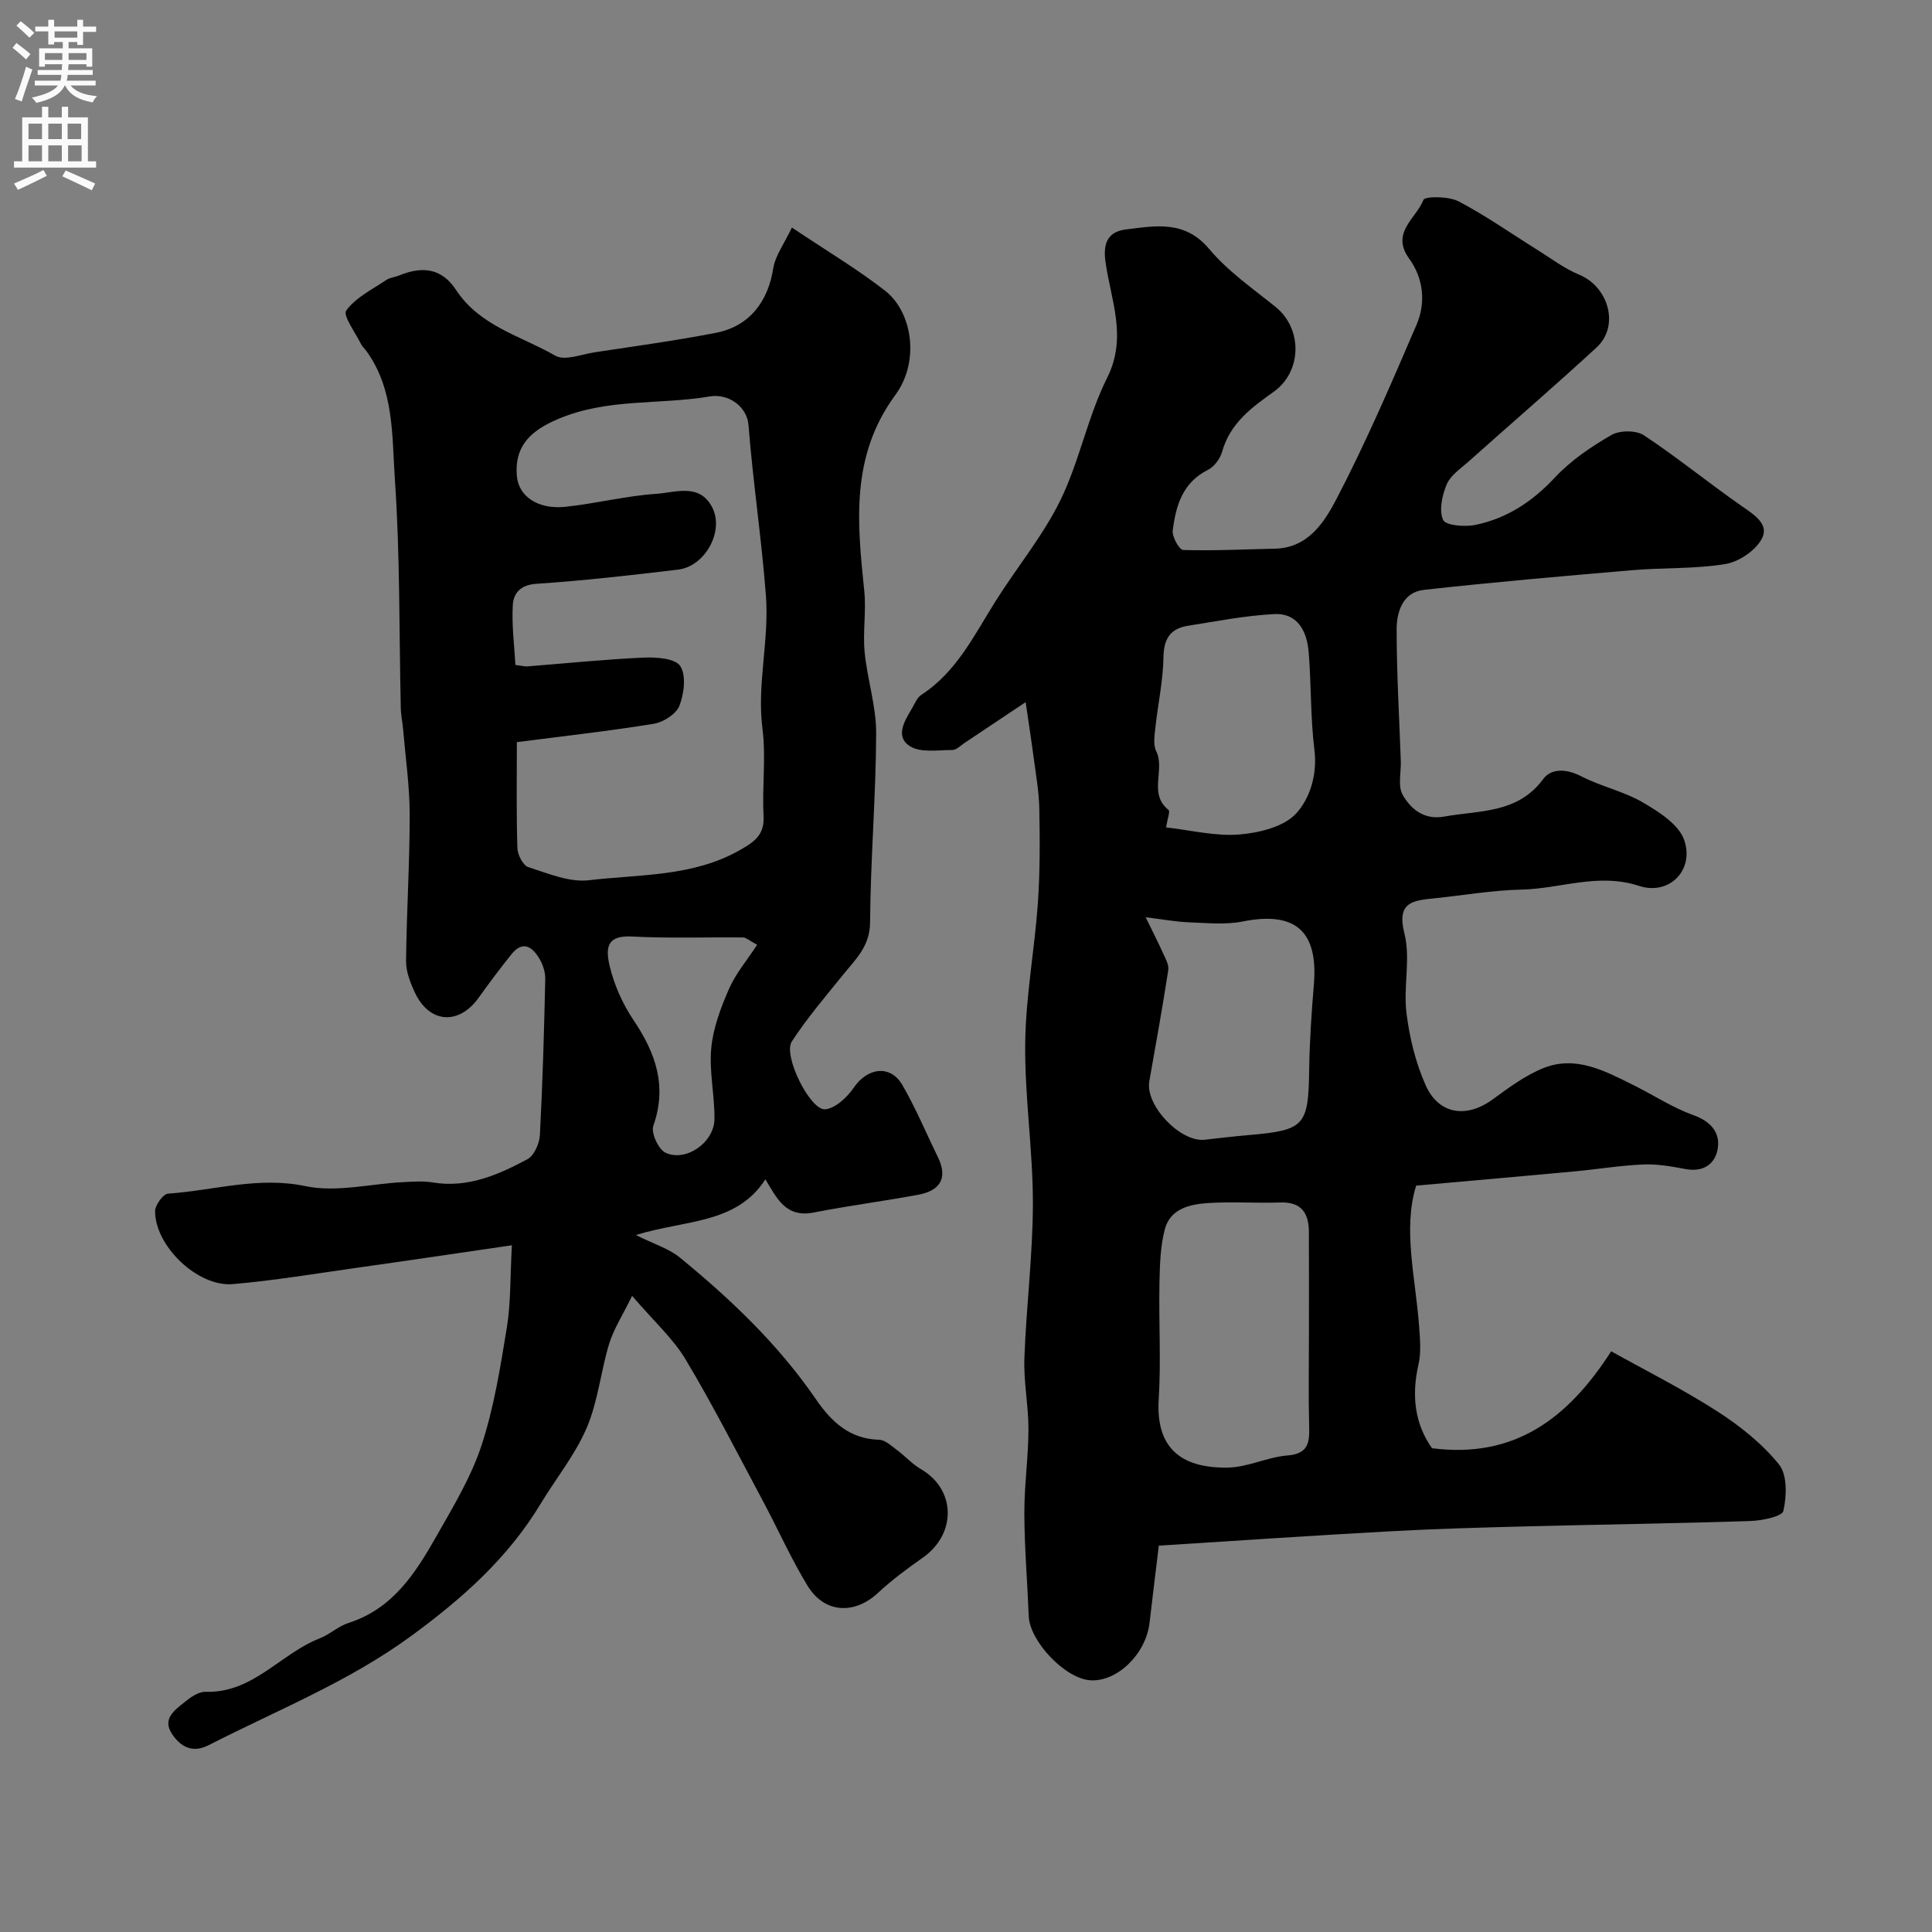
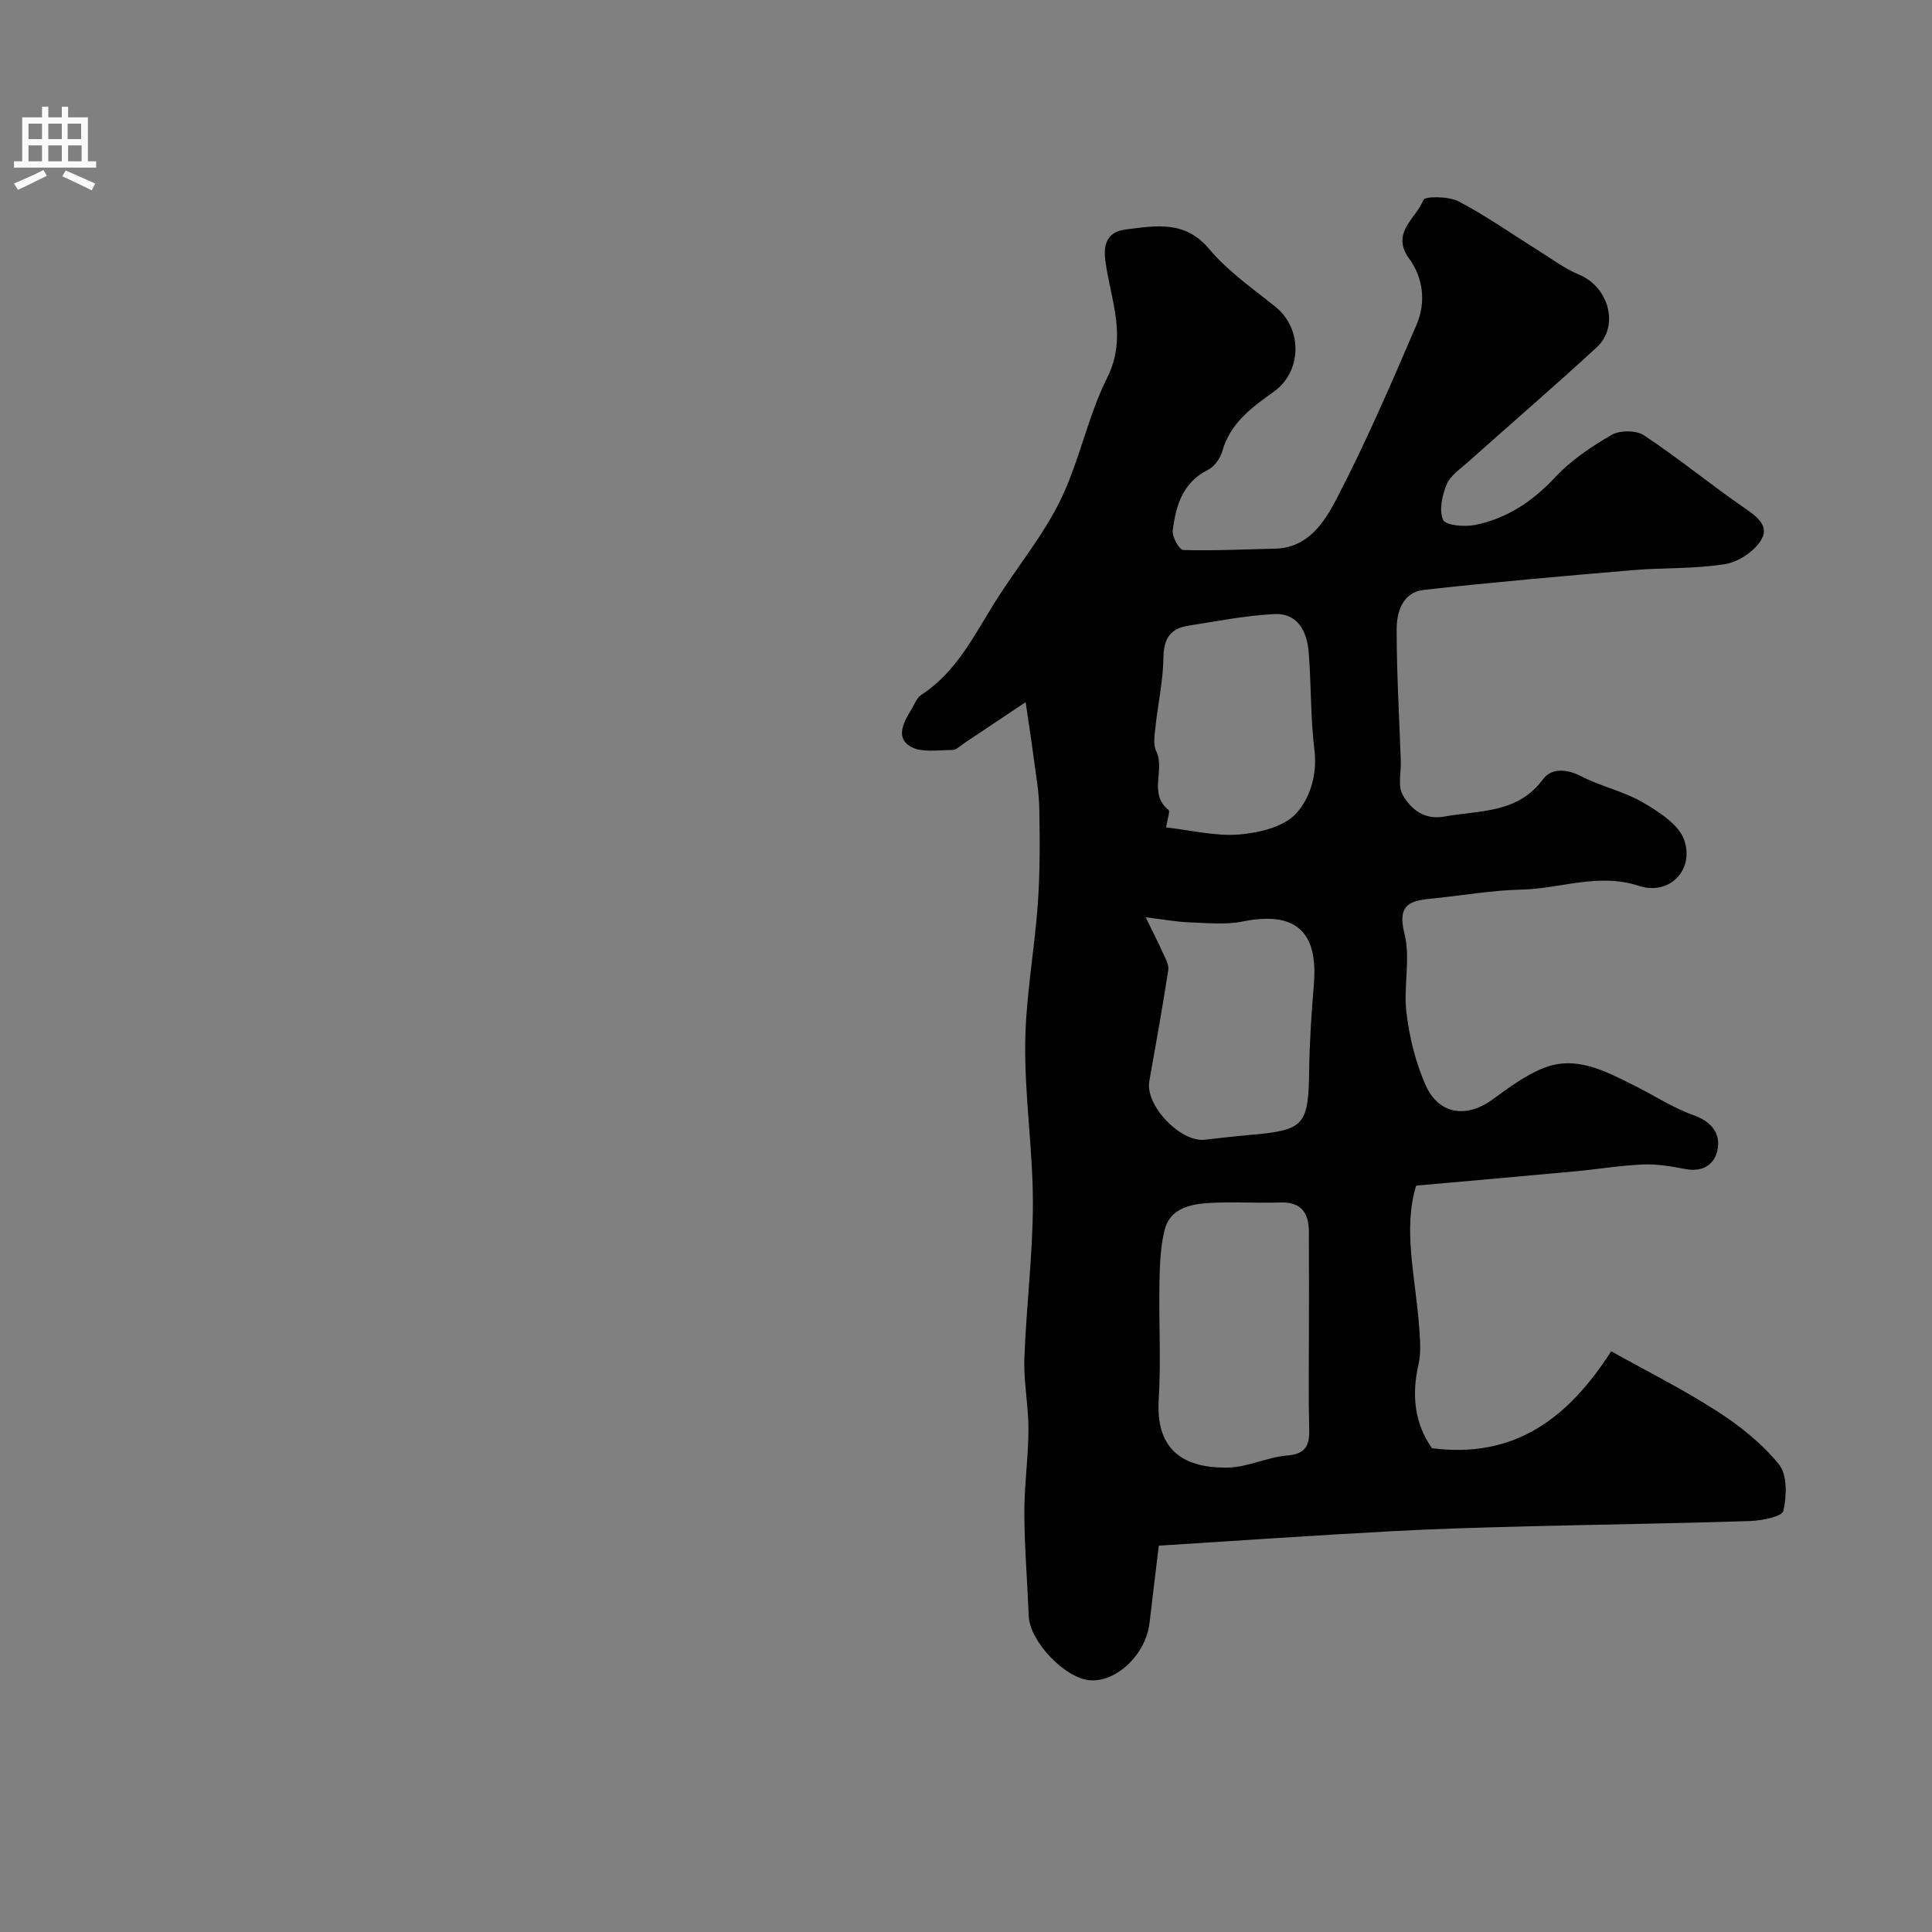
<svg xmlns="http://www.w3.org/2000/svg" enable-background="new 0 0 400 400" viewBox="0 0 400 400">
  <rect x="0" y="0" width="400" height="400" fill="#808080" stroke="none" />
  <path d="m239.92 320.01c-.6 4.97-1.28 10.48-1.92 15.99-.75 6.42-6.65 12.2-12.21 11.89-5.21-.29-12.59-8.02-12.8-13.29-.28-7.1-.89-14.2-.91-21.3-.02-5.77.83-11.53.85-17.3.02-4.93-1.02-9.88-.84-14.8.38-10.71 1.75-21.41 1.76-32.11 0-11.03-1.72-22.08-1.59-33.1.11-9.63 1.92-19.23 2.61-28.87.46-6.5.43-13.05.31-19.58-.06-3.59-.71-7.17-1.18-10.74-.46-3.51-1.01-7.01-1.65-11.43-4.85 3.24-8.76 5.86-12.67 8.46-.81.54-1.67 1.45-2.51 1.45-2.97-.01-6.52.62-8.75-.77-3.18-1.98-1.14-5.26.4-7.85.58-.98 1.04-2.22 1.92-2.79 7.33-4.76 10.96-12.38 15.39-19.42 4.41-7 9.79-13.5 13.41-20.87 3.96-8.1 5.65-17.32 9.69-25.37 4.25-8.49.7-16.19-.37-24.16-.52-3.89.66-6.11 4.28-6.55 6.13-.75 12.17-1.96 17.21 4.05 3.86 4.6 8.99 8.17 13.73 11.98 5.63 4.53 5.51 13.39-.37 17.58-4.55 3.24-9.03 6.51-10.67 12.38-.41 1.45-1.63 3.14-2.95 3.79-5.28 2.64-6.65 7.46-7.29 12.57-.16 1.29 1.36 3.99 2.17 4.02 6.31.19 12.64-.14 18.97-.27 6.88-.14 10.26-5.49 12.75-10.26 6.12-11.74 11.37-23.95 16.6-36.13 1.95-4.56 1.42-9.6-1.54-13.67-3.9-5.36 1.48-8.33 2.95-12.15.3-.78 5.21-.78 7.26.29 5.63 2.94 10.86 6.64 16.27 10.01 2.87 1.79 5.63 3.9 8.72 5.18 6.13 2.53 8.4 10.66 3.61 15.06-8.73 8.04-17.73 15.79-26.58 23.69-1.61 1.44-3.67 2.8-4.45 4.65-.95 2.26-1.64 5.38-.75 7.37.52 1.16 4.49 1.49 6.67 1.04 6.54-1.35 11.84-4.84 16.48-9.82 3.29-3.53 7.49-6.37 11.7-8.8 1.72-1 5.12-1 6.74.07 6.94 4.6 13.41 9.89 20.24 14.65 2.58 1.8 5.78 3.76 4.14 6.79-1.32 2.45-4.74 4.75-7.54 5.21-6.32 1.04-12.85.72-19.26 1.27-14.4 1.23-28.81 2.48-43.17 4.08-4.35.48-5.62 4.55-5.62 8.16 0 9.09.54 18.19.86 27.28.08 2.37-.65 5.2.4 7.01 1.7 2.96 4.42 5.23 8.61 4.48 7.3-1.32 15.17-.58 20.46-7.75 1.71-2.32 4.89-2.14 7.91-.58 4.1 2.12 8.82 3.11 12.78 5.43 3.32 1.94 7.44 4.57 8.53 7.8 2.1 6.2-3.1 11.51-9.39 9.45-8.44-2.76-16.21.59-24.28.77-6.04.13-12.05 1.19-18.08 1.81-4.37.45-7.86.71-6.19 7.28 1.31 5.17-.24 10.99.42 16.41.62 5.08 1.88 10.26 3.94 14.93 2.7 6.14 8.46 6.96 13.84 3.06 3.37-2.45 6.83-5.05 10.65-6.56 6.67-2.64 12.67.63 18.51 3.52 4.17 2.06 8.11 4.68 12.45 6.24 3.49 1.25 5.48 3.44 5.1 6.64-.4 3.31-2.83 5.26-6.7 4.53-2.88-.54-5.85-1.07-8.75-.95-4.74.2-9.46.99-14.2 1.43-10.76 1-21.52 1.94-32.83 2.95-2.8 9.01-.12 19.07.61 29.14.19 2.63.45 5.39-.13 7.9-1.47 6.42-.77 12.29 2.8 17.33 17.08 2.19 28.14-6.13 37.1-20.07 7 3.91 14.71 7.77 21.93 12.41 4.72 3.03 9.31 6.69 12.8 11 1.75 2.16 1.62 6.57.92 9.63-.27 1.19-4.45 2.02-6.87 2.1-15.43.51-30.86.71-46.29 1.11-9.44.24-18.88.5-28.3 1.02-15.69.85-31.33 1.93-47.85 2.97zm31.08-43.56c0-7.16.03-14.32-.01-21.47-.03-3.84-1.57-6.16-5.9-6.02-4.99.17-10-.2-14.97.12-3.78.24-7.85 1.17-8.96 5.44-.94 3.6-1.03 7.48-1.11 11.24-.15 7.99.34 16-.15 23.96-.6 9.68 4.18 14.28 14.28 14.13 4.13-.06 8.19-2.17 12.35-2.51 4.24-.34 4.62-2.53 4.52-5.92-.17-6.31-.05-12.64-.05-18.97zm-33.8-86.54c1.49 3.06 2.58 5.18 3.56 7.36.51 1.14 1.29 2.46 1.12 3.56-1.19 7.7-2.57 15.38-3.93 23.05-.88 4.95 6.41 12.65 11.47 12.09 3.08-.34 6.16-.72 9.25-.98 11.43-.98 12.23-1.95 12.38-13.45.08-5.94.49-11.89.98-17.81.89-11.01-3.91-15.11-14.73-12.95-3.55.71-7.35.32-11.02.18-2.7-.09-5.37-.6-9.08-1.05zm4.23-18.6c5.2.58 10.26 1.87 15.18 1.46 4.11-.34 9.24-1.59 11.77-4.38 2.87-3.16 4.39-8.06 3.75-13.2-.83-6.69-.63-13.51-1.19-20.25-.35-4.21-2.27-8.04-7.1-7.8-5.99.3-11.94 1.48-17.89 2.42-3.62.57-5.01 2.66-5.07 6.52-.07 4.86-1.15 9.7-1.67 14.56-.17 1.62-.49 3.53.17 4.87 1.9 3.86-1.69 8.8 2.55 12.18.37.31-.24 1.85-.5 3.62z" fill="#000001" />
-   <path d="m163.95 47.11c7.21 4.84 13.54 8.59 19.3 13.08 5.63 4.39 7.25 14.61 2.13 21.57-9.35 12.73-7.89 26.49-6.44 40.61.43 4.16-.33 8.44.07 12.61.54 5.64 2.41 11.23 2.39 16.84-.05 13.05-1.17 26.09-1.26 39.14-.03 4.99-3 7.64-5.63 10.9-3.64 4.51-7.43 8.94-10.58 13.78-1.87 2.88 3.83 14.33 6.93 14.03 2.12-.21 4.54-2.49 5.9-4.48 2.85-4.17 7.58-4.83 10.07-.54 2.77 4.77 4.9 9.91 7.33 14.87 2.18 4.45.43 7.01-4.05 7.84-7.2 1.34-14.47 2.27-21.65 3.68-5.81 1.15-7.67-3.03-9.99-6.88-6 9.33-16.57 8.36-26.82 11.54 3.85 1.92 6.84 2.81 9.07 4.63 10.57 8.65 20.43 18.03 28.21 29.37 3.2 4.66 6.96 8.22 13.1 8.39 1.25.04 2.52 1.27 3.66 2.11 1.71 1.26 3.16 2.92 4.98 3.97 7.24 4.2 7.43 13.38.37 18.34-3.21 2.26-6.4 4.61-9.26 7.28-4.86 4.53-11.09 4.26-14.58-1.47-3.44-5.64-6.13-11.74-9.26-17.58-5.24-9.8-10.28-19.73-15.98-29.26-2.62-4.38-6.6-7.94-11.09-13.19-2.01 4.12-3.82 6.89-4.75 9.92-1.75 5.75-2.31 11.95-4.65 17.41-2.39 5.59-6.37 10.48-9.55 15.74-6.75 11.19-16.12 19.52-26.65 27.25-13.07 9.6-27.89 15.45-42.07 22.71-3.41 1.74-5.87.3-7.62-2.38-2.04-3.12.63-4.9 2.63-6.53 1.24-1.01 2.91-2.18 4.34-2.14 9.8.32 15.51-7.89 23.61-11.05 2.11-.82 3.89-2.54 6.02-3.22 9.19-2.93 13.89-10.38 18.24-18.05 3.44-6.06 7.13-12.16 9.28-18.71 2.58-7.87 3.9-16.2 5.24-24.41.82-5.03.67-10.22 1.04-17.01-11.7 1.71-21.85 3.22-32.02 4.65-8.58 1.21-17.15 2.65-25.78 3.39-7.25.62-16.1-7.9-16.07-15.11.01-1.26 1.67-3.55 2.69-3.62 9.44-.64 18.59-3.62 28.45-1.55 6.39 1.34 13.43-.49 20.19-.83 2.04-.1 4.14-.27 6.13.06 7.26 1.21 13.56-1.56 19.63-4.81 1.39-.75 2.49-3.25 2.58-5.01.57-10.75.87-21.52 1.11-32.28.03-1.4-.47-2.97-1.19-4.19-1.45-2.45-3.43-3.92-5.81-.95-2.35 2.93-4.61 5.95-6.8 9.01-4.1 5.73-10.22 5.31-13.2-1.1-.94-2.02-1.84-4.32-1.82-6.49.1-10.1.76-20.2.75-30.3 0-5.89-.86-11.79-1.36-17.68-.12-1.47-.45-2.93-.48-4.41-.36-15.82-.14-31.67-1.23-47.43-.61-8.93-.12-18.46-5.83-26.41-.38-.53-.92-.99-1.2-1.57-1.15-2.35-3.78-5.87-3.03-6.9 1.95-2.69 5.36-4.35 8.26-6.31.78-.52 1.84-.6 2.74-.97 5.02-2.05 8.89-1.3 11.73 3.02 4.93 7.51 13.45 9.52 20.55 13.61 1.94 1.12 5.41-.28 8.15-.7 8.38-1.27 16.79-2.42 25.1-4.03 6.92-1.34 10.82-6.47 11.88-13.4.45-2.65 2.31-5.12 3.85-8.4zm-56.94 106.54c0 7.33-.12 14.64.11 21.95.04 1.38 1.17 3.58 2.27 3.93 4.08 1.31 8.5 3.19 12.54 2.71 10.54-1.24 21.52-.69 31.28-6.25 2.93-1.67 5.1-3.11 4.88-7.05-.33-6.01.53-12.13-.23-18.06-1.18-9.26 1.43-18.22.71-27.62-.9-11.8-2.68-23.48-3.6-35.25-.3-3.83-4.13-6.59-8.03-5.93-10.41 1.77-21.16.32-31.39 4.67-5.43 2.31-9.08 5.38-8.54 11.82.35 4.15 4.32 6.95 10.02 6.36 6.32-.66 12.55-2.27 18.87-2.69 3.93-.26 8.92-2.28 11.55 2.79 2.55 4.91-1.45 12.23-7.04 12.9-9.77 1.17-19.56 2.29-29.38 2.94-3.33.22-4.72 2-4.86 4.42-.24 4.15.32 8.34.54 12.38 1.48.19 1.97.34 2.45.3 8.03-.63 16.05-1.46 24.1-1.82 2.6-.12 6.52.15 7.57 1.74 1.28 1.94.8 5.7-.15 8.2-.66 1.72-3.3 3.43-5.28 3.75-9.2 1.51-18.48 2.53-28.39 3.81zm49.75 41.96c-1.75-.95-2.31-1.51-2.87-1.52-7.66-.08-15.33.21-22.96-.19-4.89-.26-5.76 1.78-4.68 6.21.94 3.88 2.68 7.77 4.91 11.09 4.59 6.82 7.01 13.65 4.1 21.9-.51 1.45 1.06 4.87 2.53 5.56 4.21 1.98 10.07-2.12 10.13-6.94.06-4.91-1.12-9.88-.66-14.72.39-4.18 1.97-8.36 3.67-12.26 1.37-3.15 3.7-5.88 5.83-9.13z" fill="#000001" />
  <g fill="#fafafb">
-     <path d="m2.6 9.9.8-1c.9.7 1.9 1.4 2.9 2.3l-.9 1.1c-1.1-1-2-1.8-2.8-2.4zm.5 10.6c.9-2.1 1.6-4.3 2.3-6.7.4.2.8.4 1.3.6-.7 2.1-1.5 4.3-2.2 6.6zm.3-15.2.9-.9c1 .8 2 1.6 2.8 2.4l-1 1c-.9-.9-1.8-1.7-2.7-2.5zm12.6-1.2h1.2v1.4h2.7v1.1h-2.7v2.7h-1.2v-.6h-1.8v1.3h4.9v3.8h-1.2v-.5h-3.7c0 .4-.1.9-.1 1.2h5.1v1h-5.2c0 .5-.1.9-.2 1.2h6v1h-5.2c1.1 1.3 2.9 2 5.5 2.2-.4.4-.7.8-.9 1.3-2.9-.5-4.8-1.6-5.7-3.5h-.1c-.8 1.7-2.7 2.9-5.9 3.6-.2-.4-.6-.8-.9-1.1 2.8-.6 4.6-1.4 5.4-2.5h-4.8v-1h5.3c.1-.3.2-.7.2-1.2h-4.9v-1h5c0-.4 0-.8.1-1.2h-3.6v.5h-1.2v-3.8h4.9v-1.3h-1.8v.5h-1.2v-2.7h-2.7v-1h2.7v-1.4h1.2v1.4h4.8zm-6.7 8.3h3.6c0-.4 0-.9 0-1.4h-3.6zm1.9-4.6h4.8v-1.3h-4.7v1.3zm6.7 3.2h-3.7v1.4h3.7v-2.4z" />
    <path d="m8.7 22.1h1.3v2.2h2.8v-2.2h1.3v2.2h4.1v9.1h1.7v1.3h-17v-1.3h1.7v-9.1h4.1zm.3 13.1.7 1.2c-1.8.9-3.8 1.9-6 2.9-.2-.4-.5-.8-.8-1.3 2.3-1 4.4-1.9 6.1-2.8zm-3.1-6.4h2.8v-3.2h-2.8zm0 4.6h2.8v-3.3h-2.8zm4.1-4.6h2.8v-3.2h-2.8zm0 4.6h2.8v-3.3h-2.8zm3.6 1.9c2.1.9 4.1 1.8 6.1 2.7l-.7 1.4c-2.2-1.1-4.2-2-6.1-2.9zm3.2-9.7h-2.8v3.2h2.8zm-2.7 7.8h2.8v-3.3h-2.8z" />
  </g>
</svg>